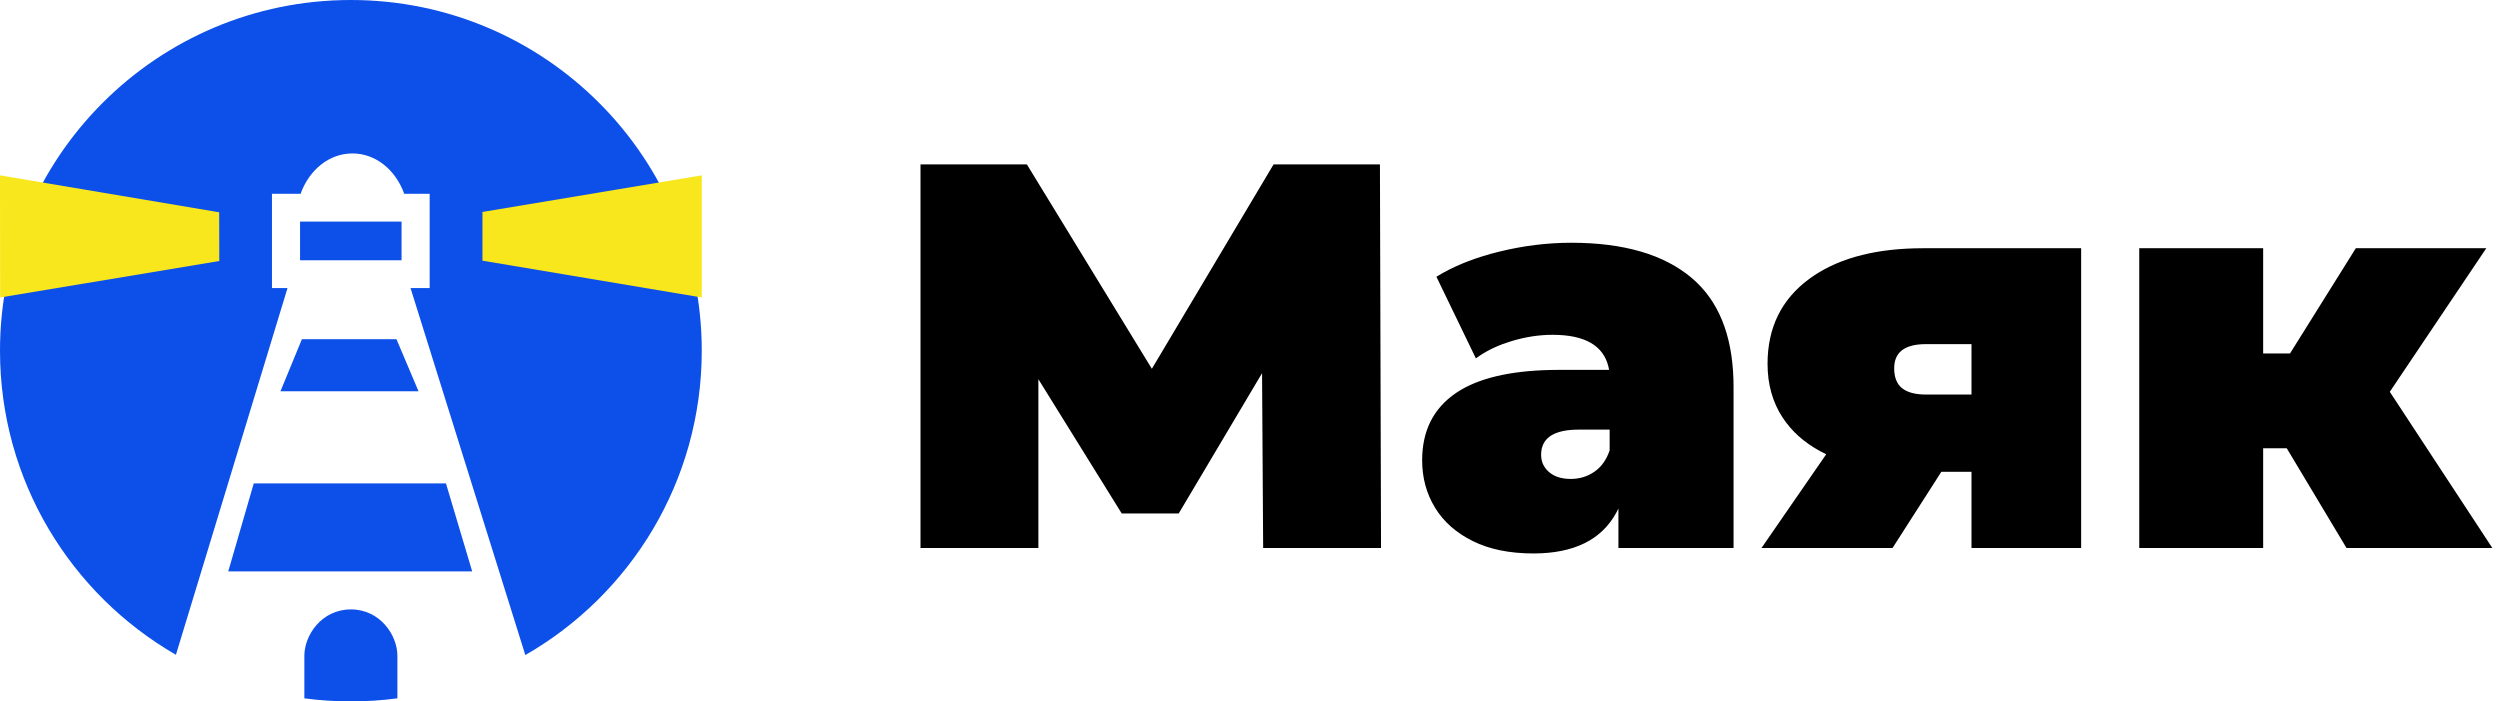
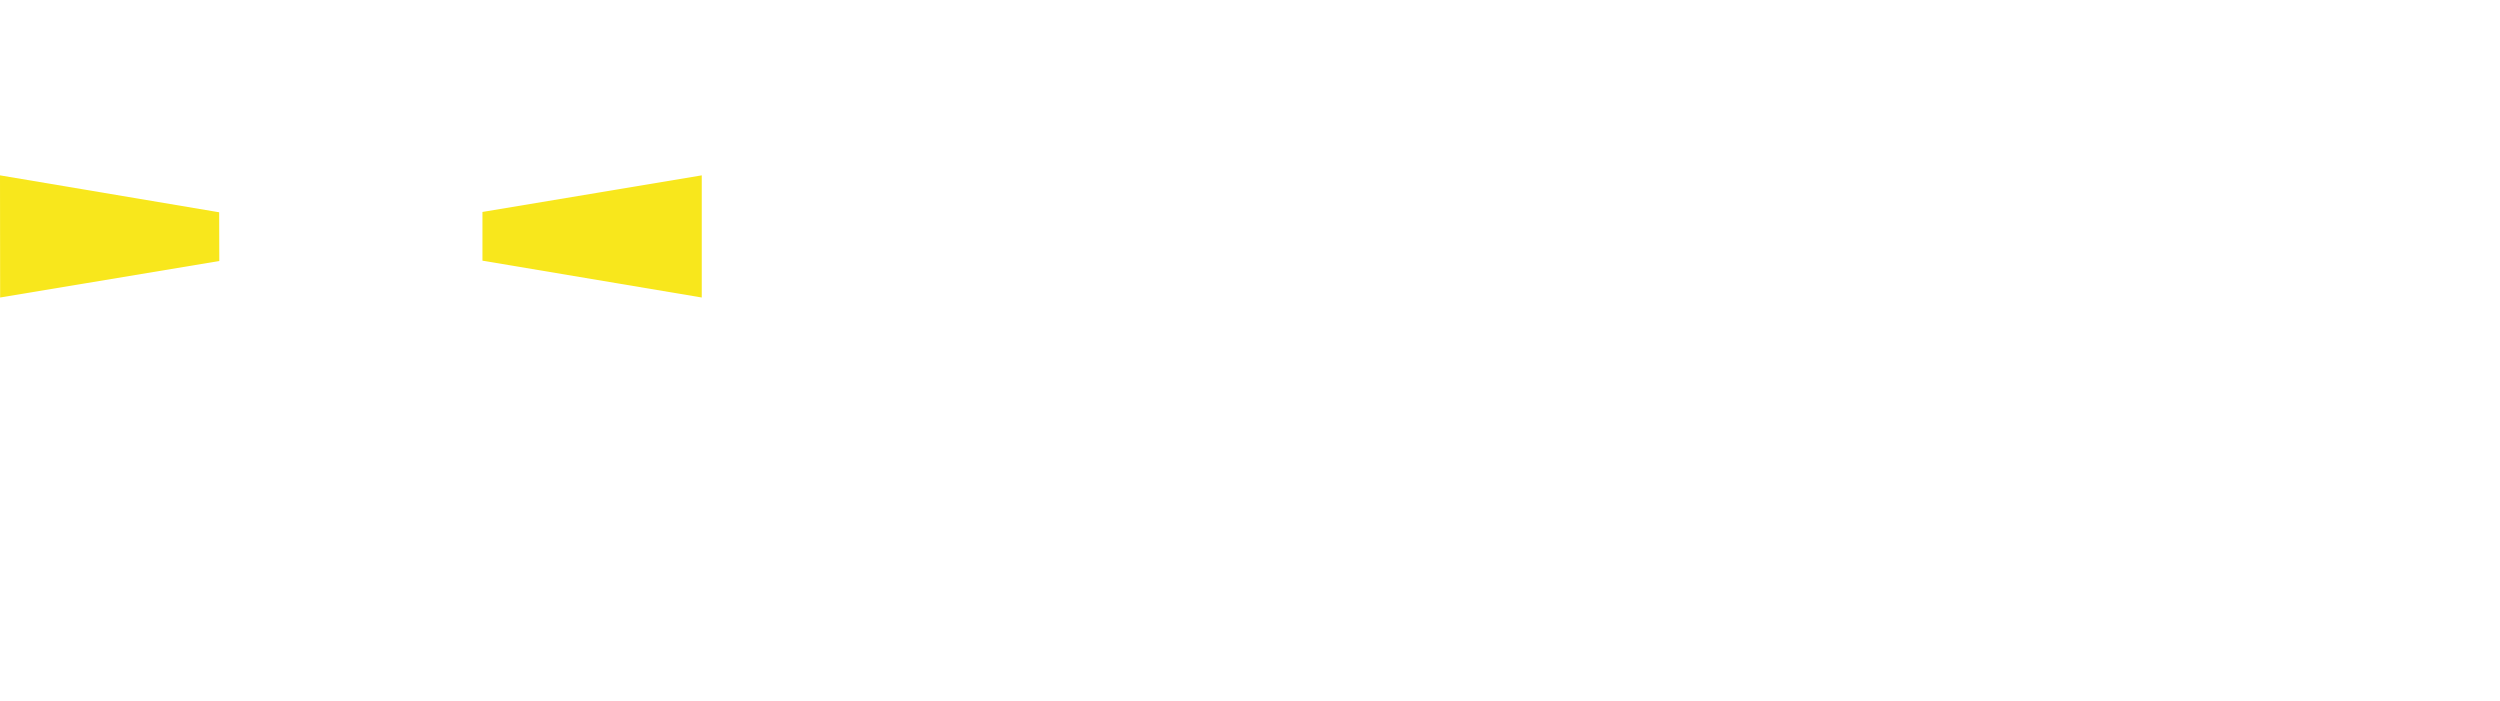
<svg xmlns="http://www.w3.org/2000/svg" width="499" height="140" viewBox="0 0 499 140" fill="none">
-   <path d="M70.035 121.639C75.9 121.639 79.319 126.819 79.319 130.87L79.321 139.39C76.283 139.792 73.183 140 70.035 140C66.887 140 63.788 139.792 60.749 139.39L60.751 130.87C60.751 126.819 64.17 121.639 70.035 121.639ZM70.035 0C108.714 0 140.07 31.34 140.07 70C140.07 95.992 125.897 118.675 104.854 130.75L81.944 57.504H85.76V38.682H80.685C78.941 33.842 74.928 30.625 70.341 30.625C65.755 30.625 61.744 33.842 59.998 38.682H54.285V57.504H57.386L35.115 130.692C14.128 118.602 0 95.95 0 70C0 31.34 31.356 0 70.035 0ZM89.013 96.482L94.249 114.054H45.558L50.651 96.482H89.013ZM79.137 67.71L83.535 78.095H55.981L60.259 67.71H79.137ZM80.15 44.232V51.955H59.892V44.232H80.15Z" fill="#0C50E9" />
  <path d="M0 35L43.747 42.371L43.772 52.095L0.026 59.382L0 35ZM140.07 35V59.382L96.298 52.031V42.305L140.07 35Z" fill="#F8E71C" />
-   <path d="M313.626 48.453C324.131 48.453 332.156 50.805 337.7 55.508C342.968 59.976 345.733 66.731 345.996 75.772L346.017 77.219V109.375H323.037V101.5L322.631 102.297C319.672 107.745 314.153 110.469 306.075 110.469C301.333 110.469 297.303 109.648 293.983 108.008C290.664 106.367 288.147 104.143 286.433 101.336C284.718 98.529 283.861 95.375 283.861 91.875C283.861 85.969 286.123 81.484 290.646 78.422C294.903 75.54 301.228 74.014 309.621 73.844L311.218 73.828H321.177L321.034 73.146C319.991 68.934 316.281 66.828 309.905 66.828C307.206 66.828 304.47 67.247 301.698 68.086C299.322 68.805 297.24 69.751 295.454 70.925L294.585 71.531L286.706 55.234L288.025 54.463C291.181 52.712 294.881 51.31 299.126 50.258C303.978 49.055 308.811 48.453 313.626 48.453ZM204.962 32.812L229.912 73.609L254.205 32.812H275.435L275.654 109.375H252.126L251.907 74.484L235.274 102.484H223.893L207.26 75.688V109.375H183.733V32.812H204.962ZM415.396 49.547V109.375H393.51V94.172H387.491L377.752 109.375H351.598L364.511 90.672L363.279 90.041C360.084 88.299 357.594 86.066 355.811 83.344C353.805 80.281 352.802 76.708 352.802 72.625C352.802 65.406 355.574 59.755 361.118 55.672C366.337 51.829 373.364 49.794 382.202 49.568L383.88 49.547H415.396ZM451.726 49.547V70.547H457.088L470.22 49.547H496.264L477.005 78.203L497.468 109.375H468.36L456.432 89.469H451.726V109.375H426.995V49.547H451.726ZM321.286 85.75H315.158L314.296 85.767C309.837 85.953 307.607 87.624 307.607 90.781C307.607 92.167 308.136 93.315 309.194 94.227C310.252 95.138 311.693 95.594 313.516 95.594C315.267 95.594 316.836 95.12 318.222 94.172C319.41 93.359 320.33 92.199 320.982 90.69L321.286 89.906V85.75ZM393.51 68.688H384.427L383.658 68.706C379.939 68.894 378.08 70.492 378.08 73.5C378.08 75.323 378.609 76.654 379.667 77.492C380.592 78.226 381.923 78.639 383.658 78.73L384.427 78.75H393.51V68.688Z" fill="black" />
</svg>